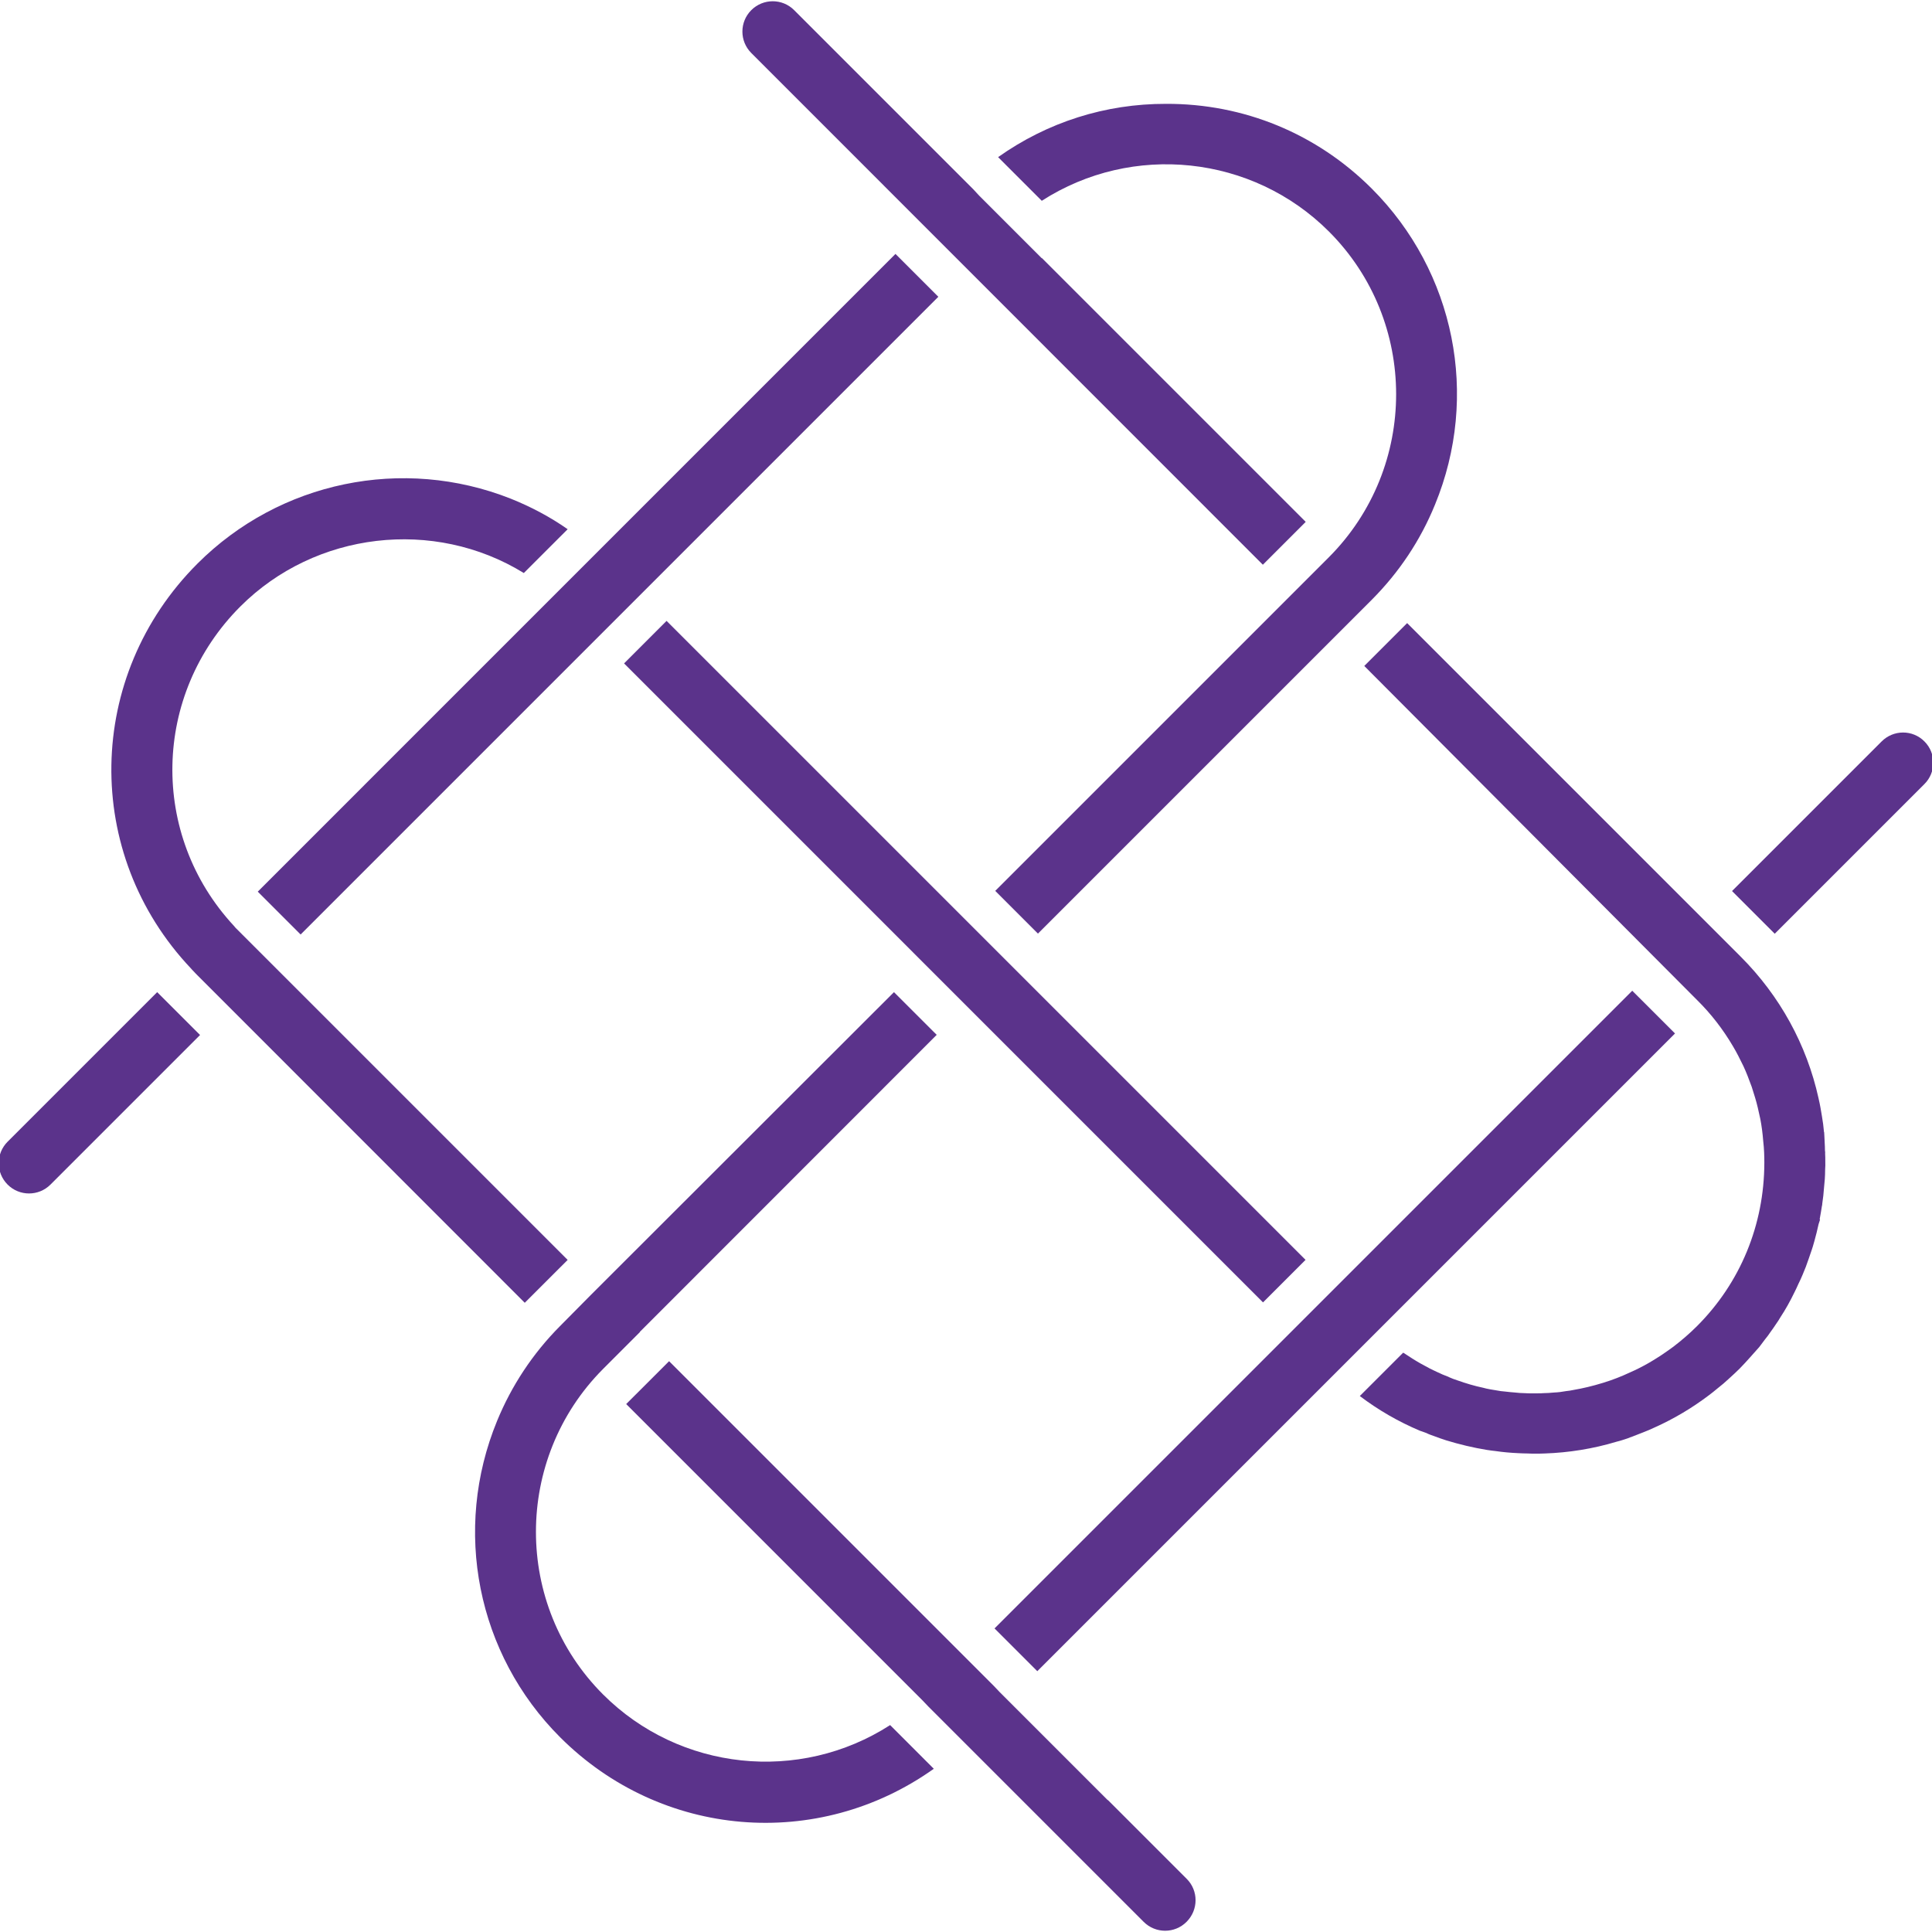
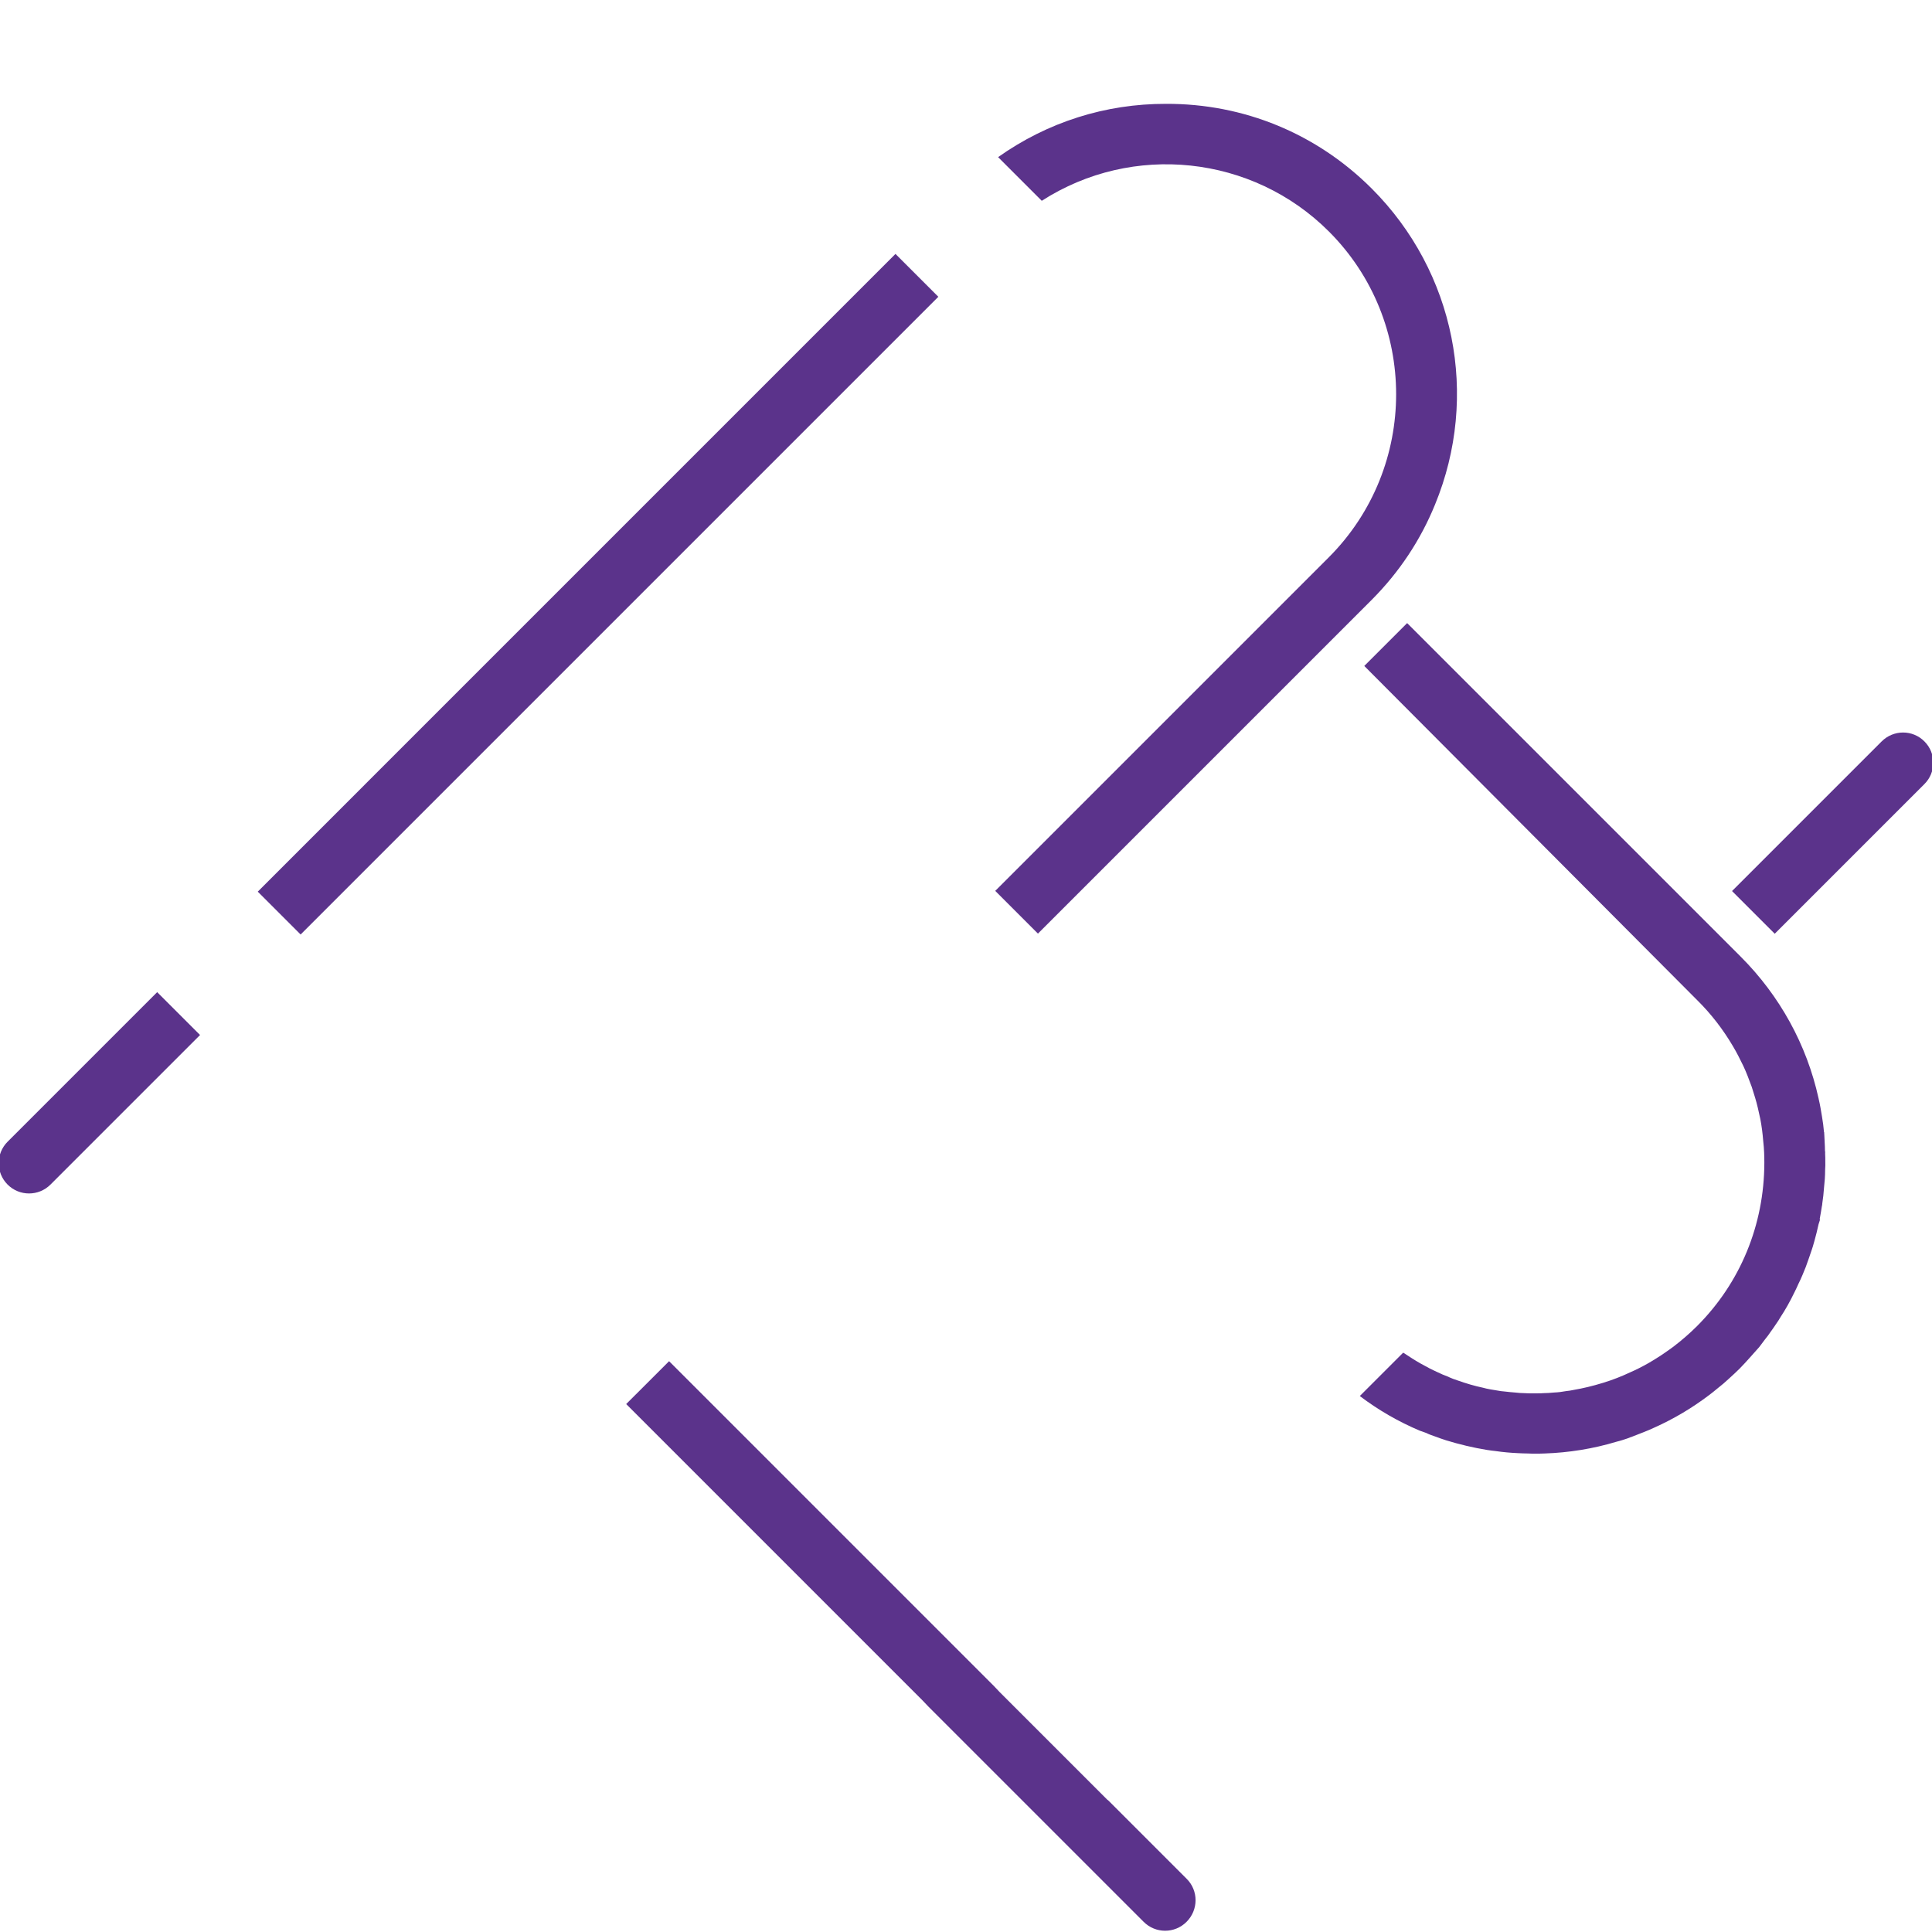
<svg xmlns="http://www.w3.org/2000/svg" width="60" height="60" viewBox="0 0 60 60" fill="none">
  <g clip-path="url(#clip0_1_49)">
-     <path d="M17.629 16.435L16.268 17.796C13.476 16.077 9.79 16.509 7.465 18.834C4.727 21.572 4.643 25.928 7.261 28.75L7.316 28.815L17.629 39.128L16.297 40.459L6.123 30.28C6.084 30.241 6.044 30.201 6.019 30.171L5.999 30.151C5.979 30.131 5.959 30.111 5.935 30.081C2.556 26.515 2.646 20.99 6.133 17.503C8.687 14.95 12.507 14.16 15.86 15.486C16.491 15.739 17.082 16.052 17.629 16.435Z" fill="#5B338B" />
    <path d="M31.047 52.551L34.4 55.904L34.405 55.9L36.854 58.349C37.222 58.716 37.222 59.312 36.849 59.685C36.482 60.053 35.886 60.053 35.518 59.685L28.831 52.998L28.652 52.81L19.447 43.604L20.779 42.273L30.868 52.362L31.047 52.551Z" fill="#5B338B" />
-     <path d="M30.406 6.073L32.353 8.02L32.358 8.015L40.55 16.207L39.219 17.538L23.332 1.646C22.964 1.279 22.964 0.682 23.332 0.315C23.7 -0.053 24.296 -0.053 24.663 0.315L30.232 5.884L30.406 6.073Z" fill="#5B338B" />
    <path d="M43.7 19.351L54.058 29.709C55.275 30.926 56.11 32.446 56.477 34.11L56.482 34.135C56.527 34.324 56.557 34.517 56.582 34.666C56.611 34.825 56.631 34.994 56.646 35.158L56.651 35.163L56.656 35.258C56.661 35.417 56.676 35.571 56.676 35.735C56.681 35.764 56.686 35.799 56.681 35.829C56.686 35.904 56.686 35.988 56.686 36.058C56.691 36.147 56.686 36.241 56.681 36.326C56.681 36.525 56.666 36.713 56.646 36.892C56.636 37.051 56.617 37.215 56.592 37.379C56.592 37.414 56.587 37.439 56.582 37.449C56.562 37.583 56.537 37.727 56.512 37.861L56.522 37.881L56.477 38.02C56.443 38.179 56.398 38.363 56.348 38.541C56.333 38.601 56.313 38.656 56.298 38.715L56.264 38.82C56.204 38.994 56.145 39.172 56.08 39.346C56.015 39.505 55.951 39.674 55.851 39.873C55.812 39.962 55.772 40.047 55.732 40.126C55.588 40.424 55.444 40.678 55.3 40.896C55.25 40.981 55.201 41.06 55.156 41.12C55.106 41.199 55.047 41.279 54.987 41.363C54.927 41.453 54.868 41.532 54.813 41.597C54.754 41.676 54.694 41.756 54.634 41.835C54.54 41.944 54.446 42.049 54.351 42.153C54.252 42.267 54.142 42.382 54.028 42.501C53.919 42.61 53.805 42.714 53.695 42.814C53.586 42.918 53.467 43.017 53.328 43.127C53.238 43.201 53.154 43.271 53.059 43.34C52.538 43.733 51.977 44.066 51.39 44.329C51.276 44.384 51.157 44.433 51.043 44.478C50.923 44.523 50.814 44.568 50.7 44.612C50.645 44.632 50.595 44.647 50.541 44.672C50.431 44.707 50.322 44.746 50.213 44.771C49.473 44.995 48.713 45.114 47.972 45.139C47.873 45.144 47.779 45.144 47.684 45.144C47.605 45.144 47.515 45.144 47.446 45.139C47.342 45.139 47.247 45.134 47.143 45.129C46.919 45.119 46.681 45.099 46.447 45.064C46.358 45.054 46.273 45.044 46.179 45.029C45.752 44.96 45.32 44.856 44.912 44.731C44.783 44.687 44.654 44.647 44.53 44.597C44.45 44.568 44.371 44.543 44.296 44.503C44.246 44.488 44.207 44.468 44.157 44.453L44.097 44.433C43.427 44.15 42.801 43.788 42.23 43.355L43.576 42.009C43.581 42.014 43.591 42.014 43.596 42.019C43.685 42.079 43.77 42.133 43.864 42.193C44.028 42.297 44.212 42.401 44.406 42.501C44.48 42.536 44.554 42.575 44.644 42.615C44.748 42.665 44.858 42.714 44.972 42.754L45.012 42.774C45.086 42.809 45.171 42.839 45.26 42.868C45.528 42.963 45.792 43.042 46.055 43.097C46.124 43.117 46.199 43.132 46.278 43.147C46.343 43.157 46.403 43.166 46.482 43.181C46.562 43.196 46.651 43.211 46.745 43.216C46.85 43.231 46.944 43.236 47.053 43.246C47.143 43.256 47.247 43.266 47.356 43.266C47.49 43.276 47.64 43.271 47.813 43.271C47.843 43.271 47.873 43.271 47.918 43.266C48.037 43.266 48.146 43.256 48.261 43.246C48.385 43.241 48.509 43.226 48.643 43.201C48.718 43.196 48.792 43.181 48.867 43.166C49.155 43.117 49.453 43.047 49.791 42.943C50.084 42.853 50.362 42.744 50.625 42.62C50.819 42.536 51.003 42.441 51.187 42.337C51.276 42.287 51.361 42.233 51.45 42.178C51.539 42.123 51.629 42.064 51.713 42.004C51.803 41.944 51.882 41.885 51.972 41.82C52.23 41.622 52.473 41.413 52.702 41.184C54.053 39.833 54.788 38.035 54.793 36.117C54.793 35.913 54.788 35.685 54.758 35.432C54.739 35.188 54.709 34.965 54.669 34.756C54.614 34.498 54.565 34.279 54.505 34.085C54.47 33.971 54.436 33.862 54.401 33.752C54.311 33.504 54.232 33.3 54.142 33.107C54.038 32.893 53.934 32.684 53.815 32.486C53.507 31.964 53.139 31.487 52.712 31.065L42.369 20.682L43.7 19.351Z" fill="#5B338B" />
    <path d="M42.602 5.858C45.185 8.442 45.956 12.297 44.564 15.675C44.112 16.783 43.452 17.771 42.607 18.621L32.234 28.994L30.908 27.667L41.276 17.299C44.053 14.507 44.053 9.972 41.271 7.19C38.896 4.815 35.17 4.423 32.353 6.236L30.997 4.88C32.532 3.792 34.331 3.221 36.214 3.225C38.628 3.216 40.893 4.149 42.602 5.858Z" fill="#5B338B" />
-     <path d="M27.763 30.812L29.09 32.138L19.869 41.364L19.874 41.368L18.727 42.516C15.95 45.308 15.95 49.843 18.727 52.621C21.106 55 24.827 55.388 27.644 53.574L29 54.931C25.398 57.494 20.53 57.087 17.395 53.952C14.812 51.369 14.047 47.509 15.438 44.126C15.885 43.038 16.541 42.039 17.39 41.185L18.354 40.211L27.763 30.812Z" fill="#5B338B" />
    <path d="M27.81 7.886L8.005 27.691L9.336 29.022L29.141 9.217L27.81 7.886Z" fill="#5B338B" />
    <path d="M4.881 30.812L6.213 32.143L1.568 36.788C1.2 37.156 0.604 37.156 0.236 36.788C-0.131 36.42 -0.131 35.824 0.236 35.457L4.881 30.812Z" fill="#5B338B" />
    <path d="M59.766 23.027C60.134 23.394 60.129 23.991 59.761 24.353L55.116 28.998L53.79 27.672L58.435 23.027C58.802 22.659 59.398 22.654 59.766 23.027Z" fill="#5B338B" />
-     <path d="M20.701 19.282L19.381 20.603L39.224 40.447L40.545 39.126L20.701 19.282Z" fill="#5B338B" />
-     <path d="M50.691 30.768L30.886 50.572L32.214 51.9L52.019 32.095L50.691 30.768Z" fill="#5B338B" />
  </g>
  <defs>
    <clipPath id="clip0_1_49">
      <rect width="60" height="60" fill="white" />
    </clipPath>
  </defs>
</svg>